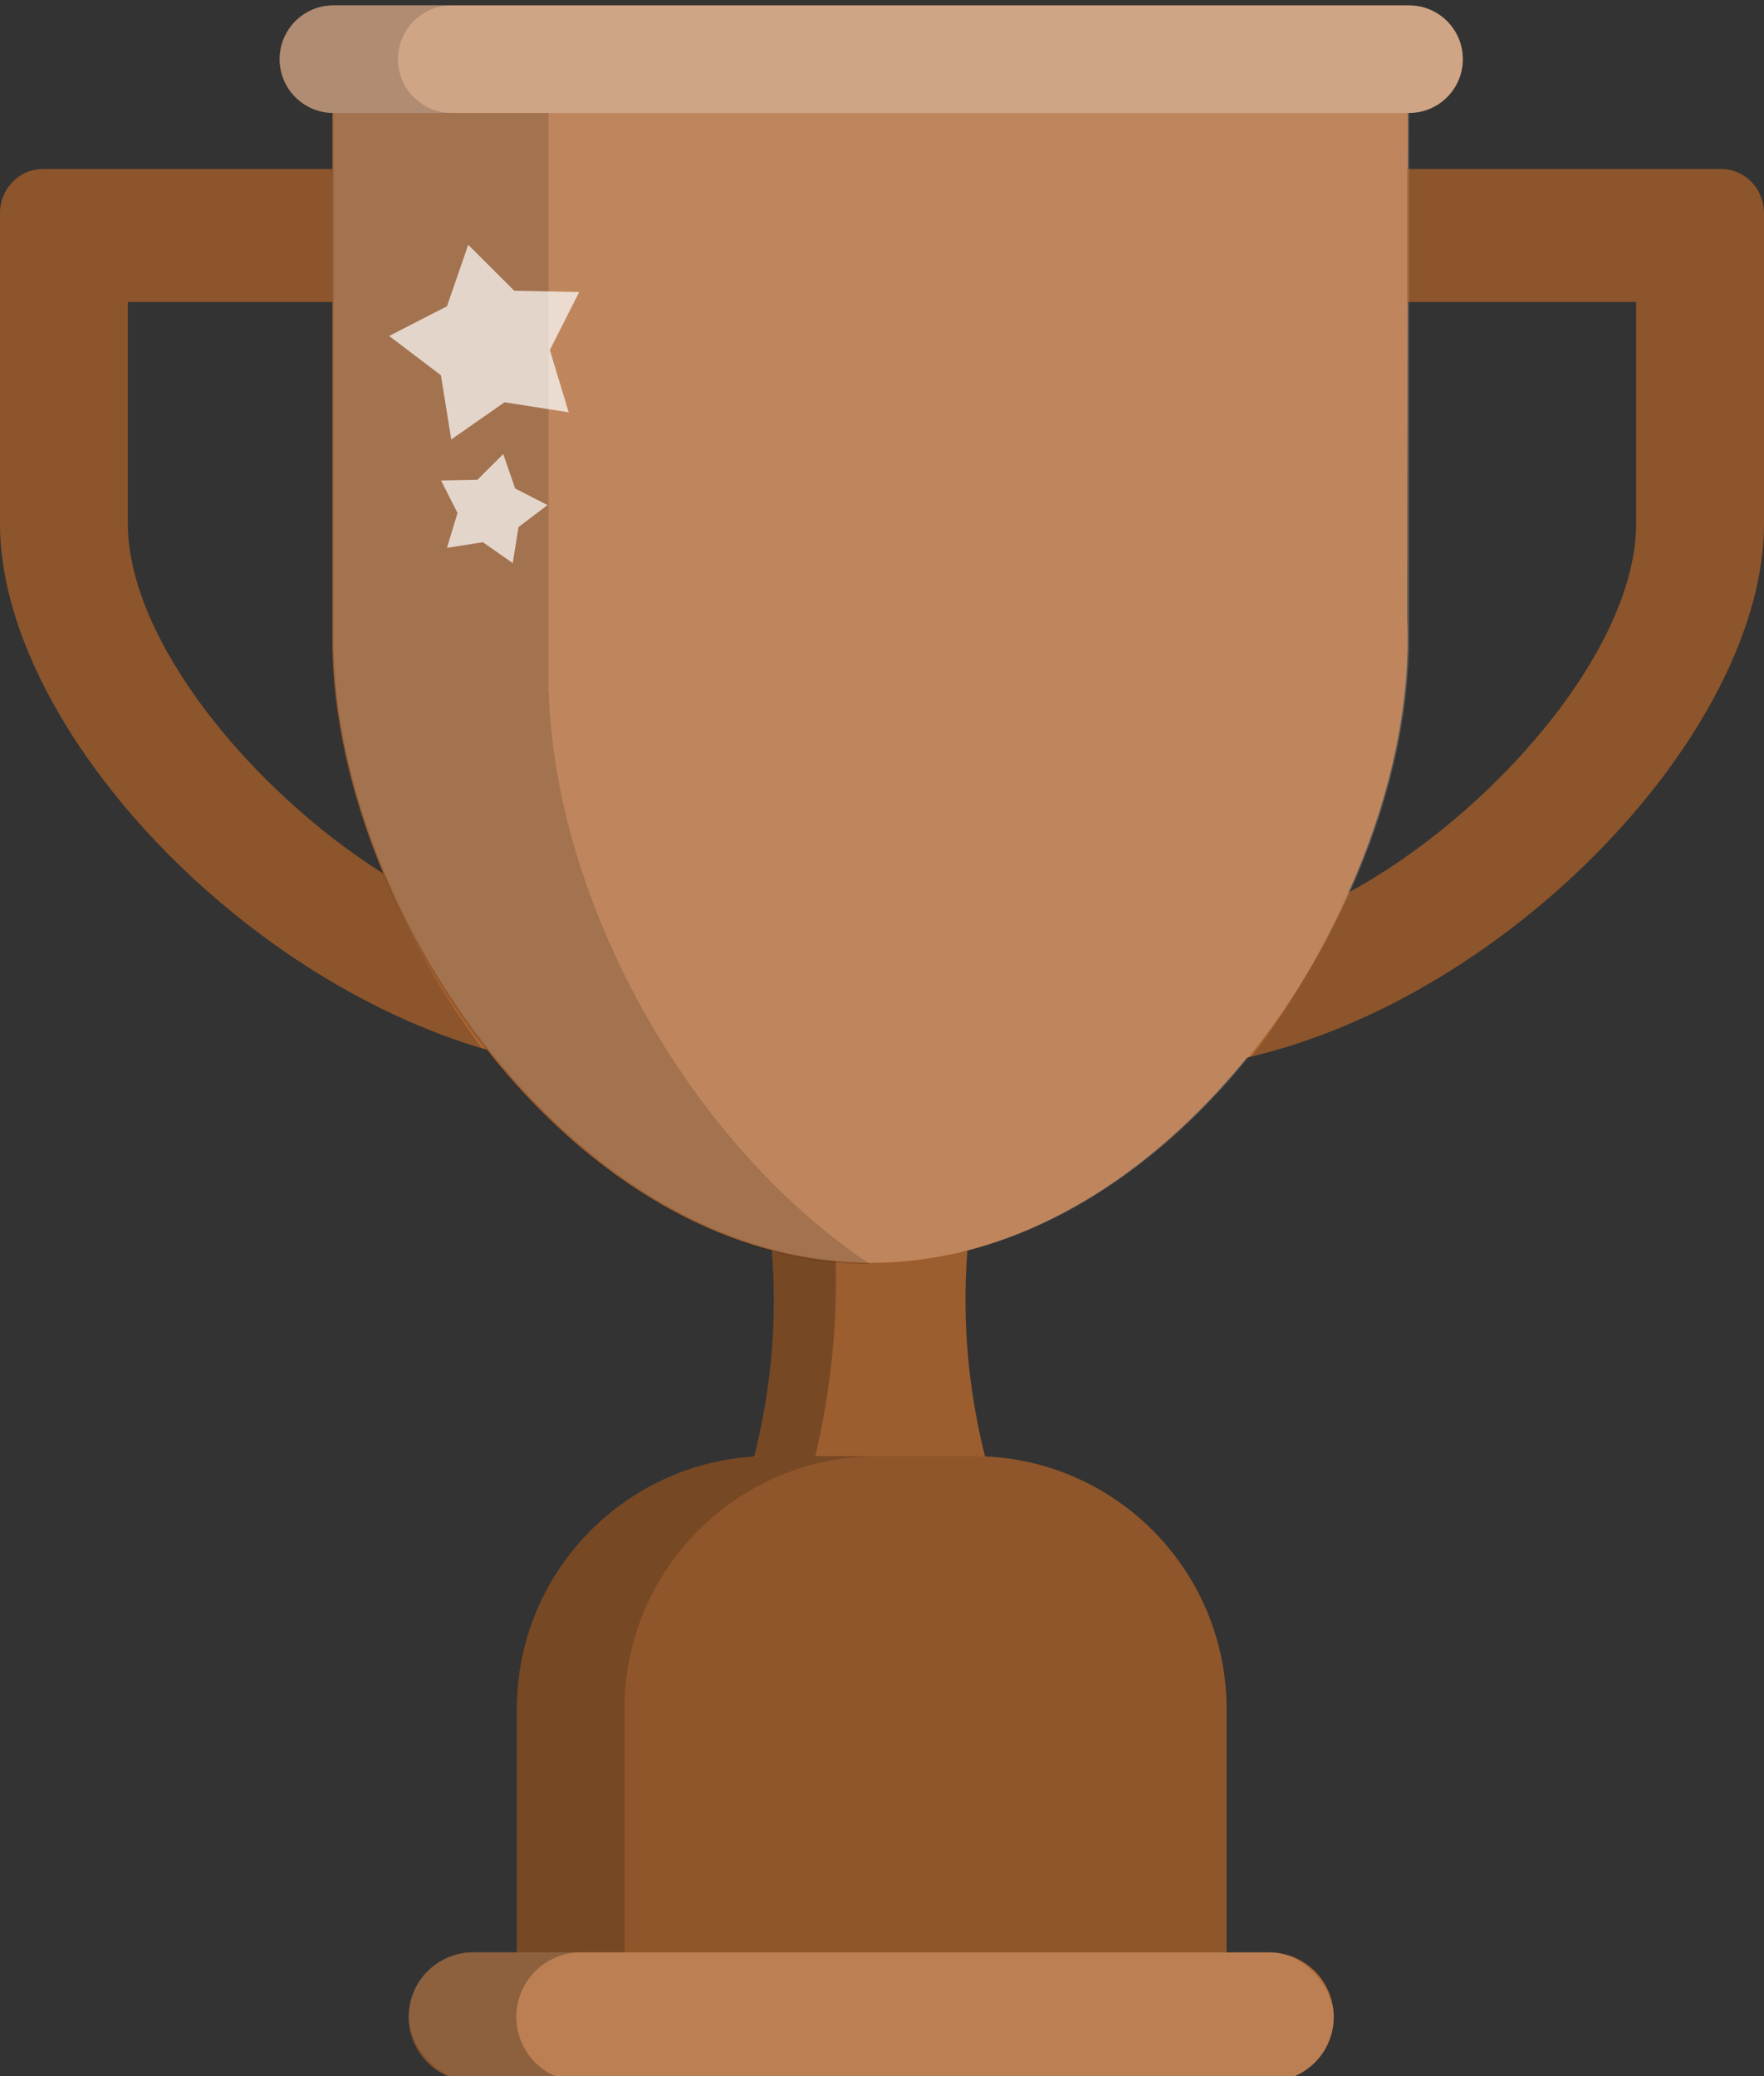
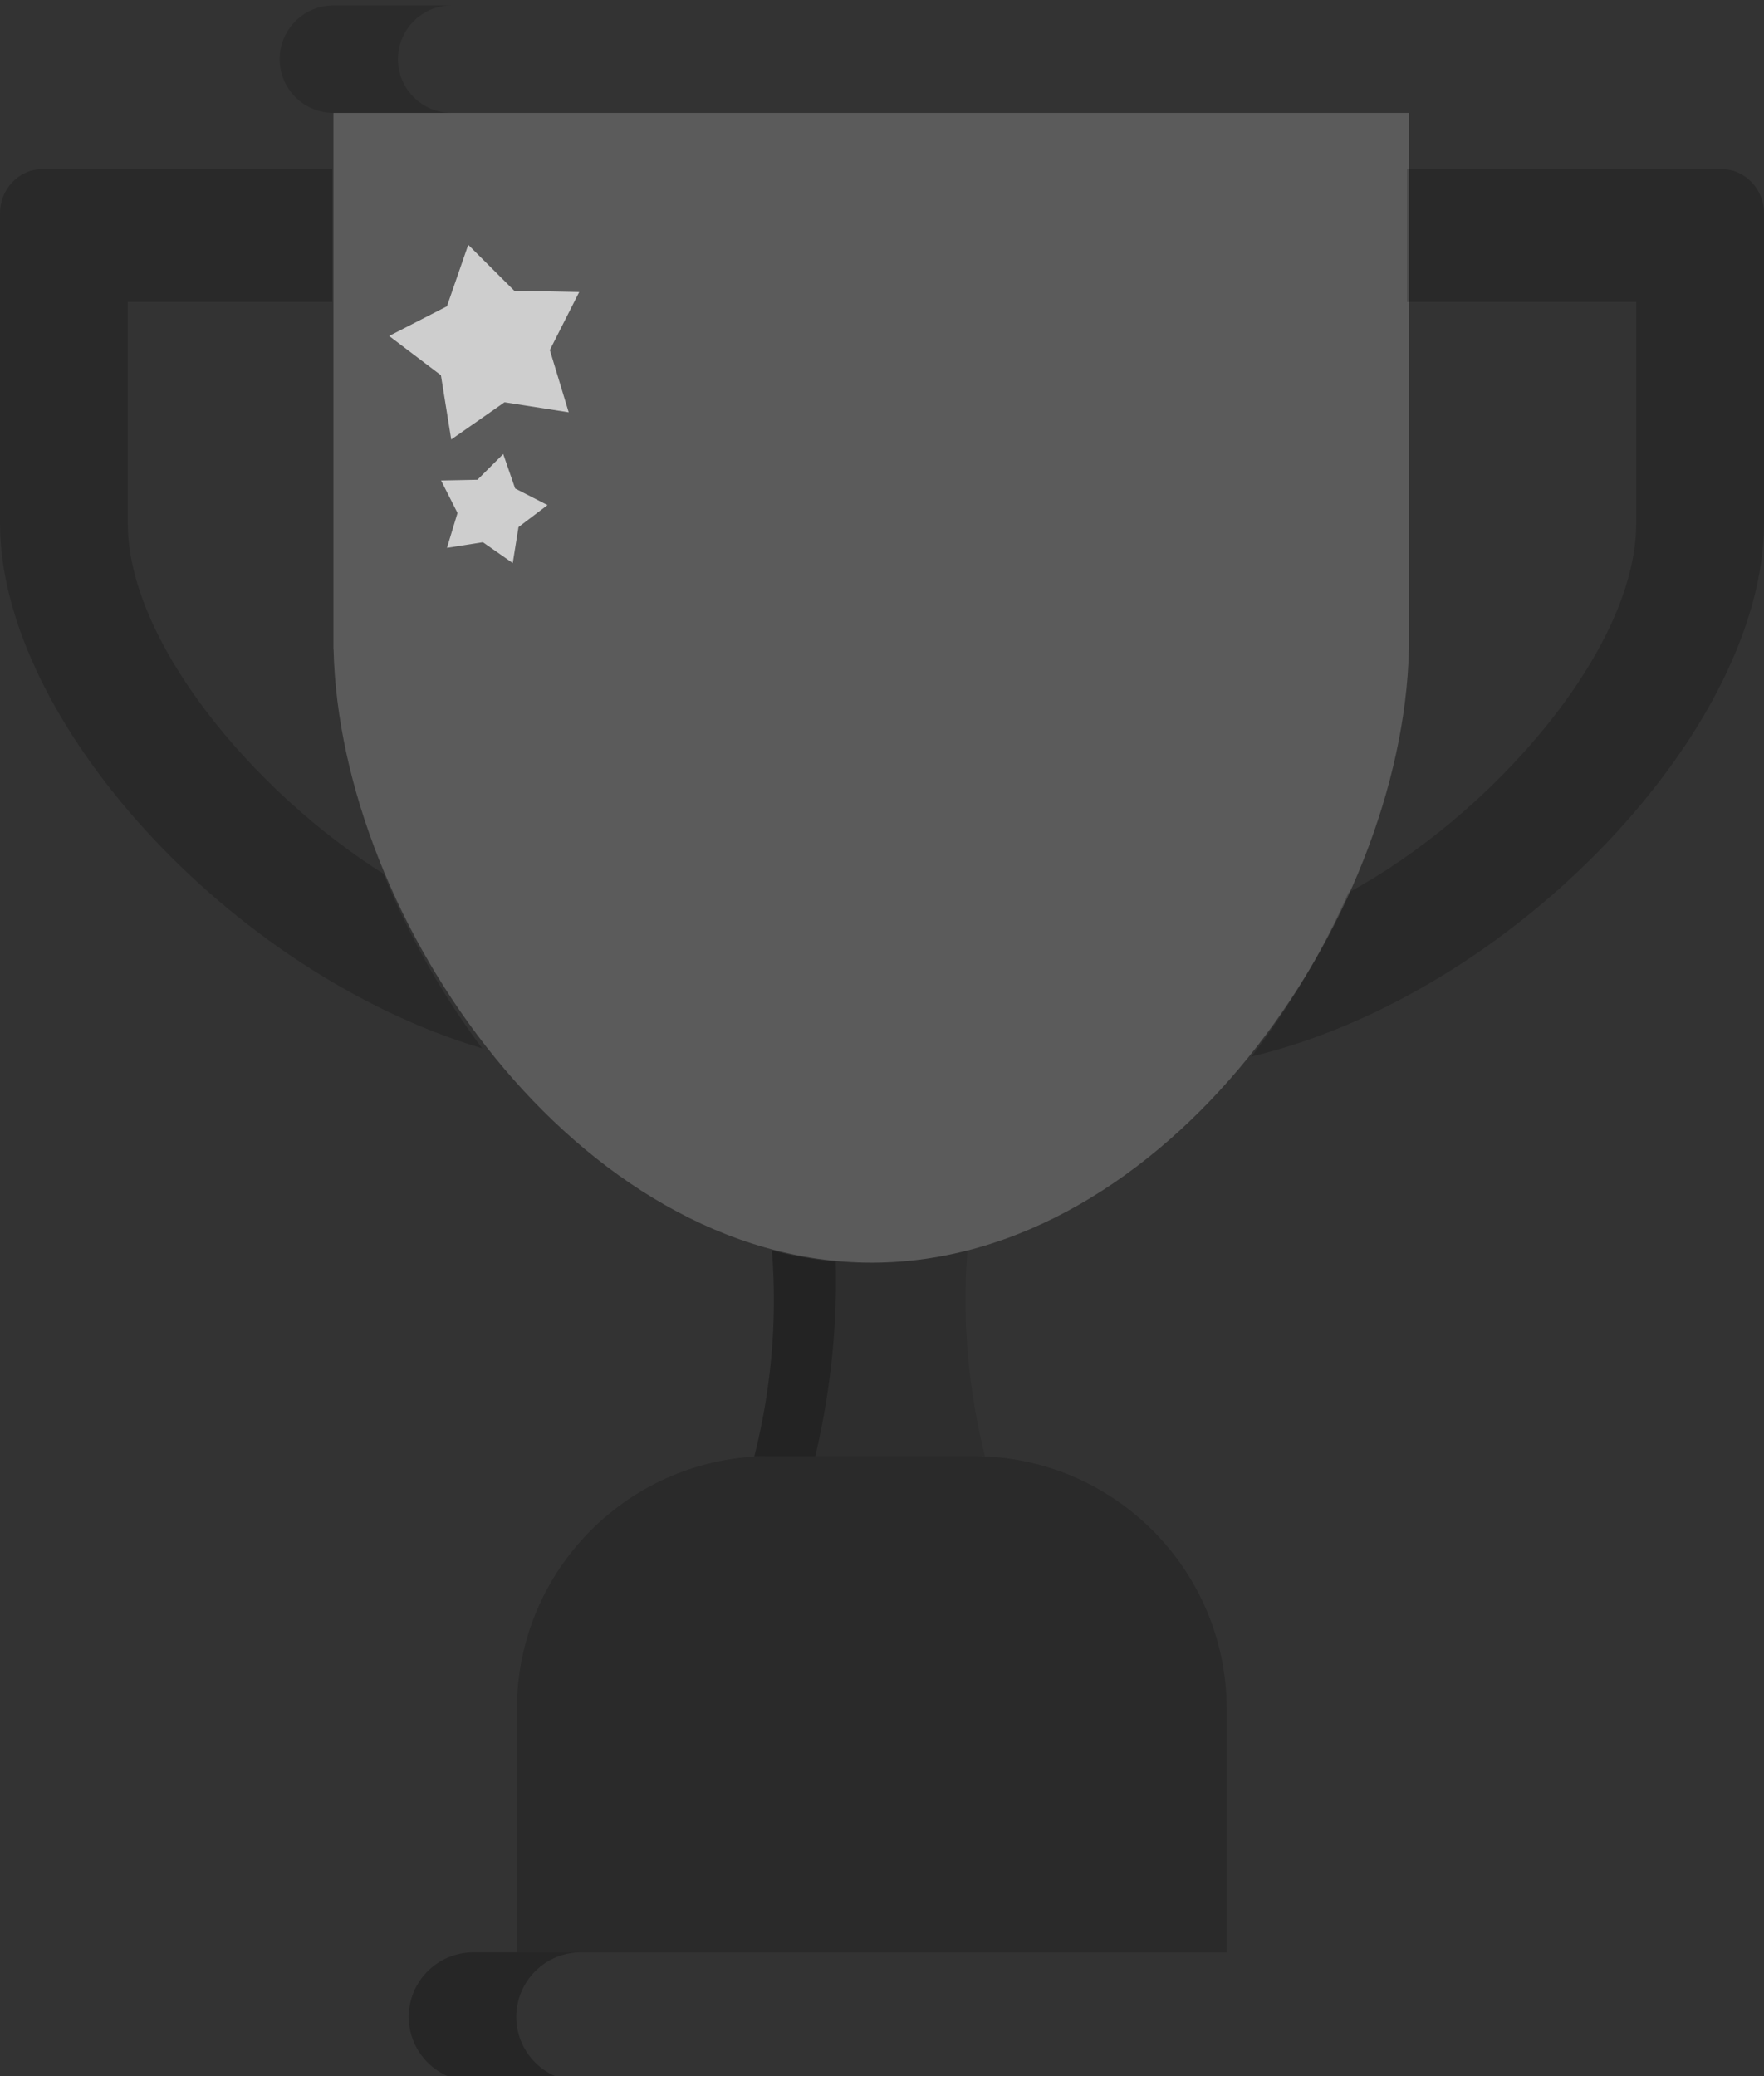
<svg xmlns="http://www.w3.org/2000/svg" width="164px" height="193px" viewBox="0 0 164 193" version="1.1">
  <rect x="0" y="0" width="164" height="193" fill="#333333" stroke="none" />
  <title>Export/Pokal/pokal-A</title>
  <g id="Export/Pokal/pokal-A" stroke="none" stroke-width="1" fill="none" fill-rule="evenodd">
    <g id="Pokal" transform="translate(0, 0.5)">
      <g id="Shape" fill="#AF6935">
-         <path d="M48.056,158.389 C48.056,145.887 57.811,135.663 70.125,134.913 C70.896,131.837 71.421,128.782 71.702,125.748 C72.01,122.436 72.031,119.1 71.768,115.74 C61.481,113.053 52.298,106.032 45.254,97.088 C21.638,90.246 0,66.536 0,48.161 L0,19.336 C0,17.062 1.773,15.219 3.96,15.219 L30.893,15.218 L30.893,10 L31,10 C28.239,10 26,7.761 26,5 C26,2.239 28.239,5.07265313e-16 31,0 L131,0 C133.761,-5.07265313e-16 136,2.239 136,5 C136,7.761 133.761,10 131,10 L130.893,10 L130.885,15.218 L160.04,15.219 C162.227,15.219 164,17.062 164,19.336 L164,48.161 C164,67.268 140.604,92.143 115.915,97.824 C108.941,106.431 99.964,113.149 89.942,115.754 L89.983,115.272 L89.932,115.859 C89.676,119.132 89.701,122.428 90.009,125.748 C90.294,128.817 90.816,131.865 91.576,134.894 C104.075,135.447 114.037,145.755 114.037,158.389 L114.037,181 L118,181 C121.314,181 124,183.686 124,187 C124,190.314 121.314,193 118,193 L44,193 C40.686,193 38,190.314 38,187 C38,183.686 40.686,181 44,181 L48.056,181 L48.056,158.389 Z M152.119,27.572 L130.866,27.572 L130.822,56.979 C130.851,57.619 130.865,58.262 130.865,58.908 C130.865,66.475 128.878,74.685 125.357,82.482 C138.584,75.336 152.119,59.957 152.119,48.161 L152.119,27.572 Z M30.894,27.572 L11.881,27.572 L11.881,48.161 C11.881,59.062 23.441,73.024 35.636,80.72 C32.593,73.456 30.893,65.907 30.893,58.908 C30.893,58.71 30.894,58.512 30.897,58.315 L30.894,27.572 Z" />
-       </g>
+         </g>
      <g id="White" transform="translate(26, 0)" fill="#FFFFFF">
        <path d="M105,10 L105,59.88 L104.988,59.879 C104.404,85.118 82.302,116.88 55.056,116.88 C27.809,116.88 5.599,85.118 5.012,59.879 L5,59.88 L5,10 L105,10 Z" id="Combined-Shape" opacity="0.198" />
-         <rect id="Rectangle" fill-rule="nonzero" opacity="0.15" x="12" y="181" width="86" height="12" rx="6" />
-         <path d="M5,0 L105,0 C107.761,-5.07265313e-16 110,2.239 110,5 C110,7.761 107.761,10 105,10 L5,10 C2.239,10 3.38176876e-16,7.761 0,5 C-3.38176876e-16,2.239 2.239,5.07265313e-16 5,0 Z" id="Rectangle" fill-rule="nonzero" opacity="0.401" />
      </g>
      <g id="Darken" transform="translate(0, 0)" fill="#000000">
        <path d="M71.576,134.869 L90.517,134.869 C103.503,134.879 114.032,145.403 114.047,158.389 L114.056,181 L114.056,181 L48.056,181 L48.056,158.389 C48.056,145.4 58.586,134.869 71.576,134.869 Z" id="Rectangle" fill-rule="nonzero" opacity="0.186" />
        <path d="M71.766,115.741 C74.721,116.513 77.767,116.928 80.879,116.928 C83.736,116.928 86.536,116.578 89.261,115.924 L89.941,115.754 L89.932,115.859 C89.676,119.132 89.701,122.428 90.009,125.748 C90.293,128.811 90.814,131.853 91.571,134.876 C91.395,134.871 91.216,134.869 91.037,134.869 L71.056,134.869 C70.746,134.869 70.438,134.876 70.132,134.888 C70.899,131.821 71.422,128.774 71.702,125.748 C72.005,122.48 72.031,119.188 71.778,115.872 L71.766,115.741 Z" id="Combined-Shape" fill-rule="nonzero" opacity="0.108" />
        <path d="M54,181 C50.686,181 48,183.686 48,187 C48,190.314 50.686,193 54,193 L44,193 C40.686,193 38,190.314 38,187 C38,183.686 40.686,181 44,181 Z" id="Combined-Shape" fill-rule="nonzero" opacity="0.248" />
        <path d="M42,0 C39.239,5.07265313e-16 37,2.239 37,5 C37,7.761 39.239,10 42,10 L31,10 C28.239,10 26,7.761 26,5 C26,2.239 28.239,5.07265313e-16 31,0 Z" id="Combined-Shape" fill-rule="nonzero" opacity="0.15" />
        <path d="M71.766,115.741 C73.707,116.248 75.686,116.601 77.698,116.783 C77.767,119.535 77.675,122.274 77.421,125 C77.116,128.27 76.577,131.56 75.802,134.869 L71.056,134.869 C70.746,134.869 70.438,134.876 70.132,134.888 C70.899,131.821 71.422,128.774 71.702,125.748 C72.005,122.48 72.031,119.188 71.778,115.872 L71.766,115.741 Z" id="Combined-Shape" fill-rule="nonzero" opacity="0.235" />
-         <path d="M81.576,134.869 C68.586,134.869 58.056,145.4 58.056,158.389 L58.056,180.979 L48.056,181 L48.056,158.389 C48.056,145.4 58.586,134.869 71.576,134.869 Z" id="Combined-Shape" fill-rule="nonzero" opacity="0.166" />
        <path d="M160.04,15.219 C162.227,15.219 164,17.062 164,19.336 L164,48.161 C164,67.157 140.875,91.854 116.345,97.723 L116.484,97.542 C116.618,97.367 116.751,97.191 116.884,97.015 L116.345,97.723 C116.581,97.417 116.814,97.11 117.045,96.8 C117.188,96.608 117.329,96.416 117.47,96.223 C117.51,96.168 117.55,96.113 117.589,96.059 C117.726,95.871 117.861,95.682 117.996,95.493 C118.068,95.39 118.141,95.288 118.213,95.185 C118.302,95.058 118.391,94.93 118.48,94.802 C118.577,94.662 118.674,94.521 118.77,94.38 C118.859,94.249 118.948,94.118 119.037,93.986 C119.113,93.872 119.189,93.759 119.265,93.645 C119.368,93.49 119.47,93.335 119.572,93.179 C119.878,92.71 120.179,92.238 120.474,91.763 C120.749,91.319 121.02,90.872 121.286,90.423 C121.335,90.34 121.384,90.258 121.432,90.175 C121.547,89.979 121.661,89.783 121.774,89.586 C121.822,89.501 121.871,89.416 121.92,89.331 C122.011,89.171 122.101,89.011 122.191,88.851 C122.276,88.698 122.361,88.545 122.445,88.391 C122.519,88.257 122.593,88.122 122.666,87.987 C122.742,87.847 122.817,87.707 122.892,87.567 C122.973,87.415 123.054,87.262 123.134,87.109 C123.188,87.006 123.241,86.904 123.294,86.802 C123.546,86.317 123.792,85.829 124.032,85.34 C124.072,85.258 124.112,85.177 124.152,85.095 C124.558,84.258 124.949,83.415 125.322,82.567 L125.361,82.48 C138.586,75.333 152.119,59.956 152.119,48.161 L152.119,27.572 L130.818,27.572 L130.818,15.219 L160.04,15.219 Z" id="Combined-Shape" fill-rule="nonzero" opacity="0.195" />
        <path d="M30.893,15.219 L30.893,27.572 L11.881,27.572 L11.881,48.161 C11.881,59.07 23.457,73.043 35.661,80.736 L35.78,81.03 C35.834,81.161 35.889,81.293 35.944,81.424 L35.661,80.736 C35.789,81.05 35.919,81.364 36.052,81.677 C36.258,82.165 36.471,82.651 36.689,83.135 C36.723,83.208 36.756,83.281 36.789,83.354 C37.664,85.281 38.627,87.181 39.673,89.038 C39.735,89.149 39.798,89.259 39.861,89.37 C39.951,89.527 40.041,89.685 40.132,89.842 C40.197,89.954 40.262,90.066 40.327,90.177 C40.422,90.338 40.518,90.5 40.614,90.661 C40.663,90.744 40.713,90.827 40.763,90.909 C40.876,91.098 40.991,91.286 41.106,91.474 C41.153,91.551 41.201,91.627 41.248,91.704 C41.356,91.879 41.465,92.053 41.575,92.226 C41.644,92.336 41.714,92.446 41.784,92.555 C41.87,92.691 41.957,92.825 42.044,92.96 C42.118,93.074 42.193,93.189 42.268,93.303 C42.37,93.459 42.473,93.614 42.576,93.769 C42.636,93.859 42.697,93.95 42.757,94.04 C42.851,94.179 42.946,94.318 43.041,94.457 C43.151,94.618 43.262,94.779 43.373,94.939 C43.422,95.01 43.472,95.08 43.521,95.151 C43.629,95.304 43.736,95.456 43.844,95.608 C43.945,95.749 44.047,95.89 44.148,96.031 C44.212,96.118 44.275,96.204 44.338,96.291 C44.45,96.444 44.563,96.597 44.676,96.75 L44.836,96.964 C21.383,89.966 0,66.427 0,48.161 L0,19.336 C0,17.062 1.773,15.219 3.96,15.219 L30.893,15.219 Z" id="Combined-Shape" fill-rule="nonzero" opacity="0.195" />
-         <path d="M50.999,10 L51,63.88 L51.023,63.881 C51.62,82.963 63.603,105.395 80.857,117.013 L80.879,117.012 C53.778,117.012 31.713,85.697 30.915,60.399 L30.893,60.4 L30.893,10 L50.999,10 Z" id="Combined-Shape" opacity="0.152" />
      </g>
      <path d="M46.906,36.898 L41.951,40.358 L40.993,34.384 L36.178,30.733 L41.553,27.975 L43.532,22.258 L47.811,26.527 L53.85,26.646 L51.119,32.042 L52.873,37.832 L46.906,36.898 Z M44.895,49.908 L47.67,51.845 L48.206,48.5 L50.903,46.455 L47.893,44.911 L46.785,41.71 L44.388,44.1 L41.007,44.167 L42.536,47.189 L41.554,50.431 L44.895,49.908 Z" id="Stars" fill="#FFFFFF" opacity="0.7" />
    </g>
  </g>
</svg>